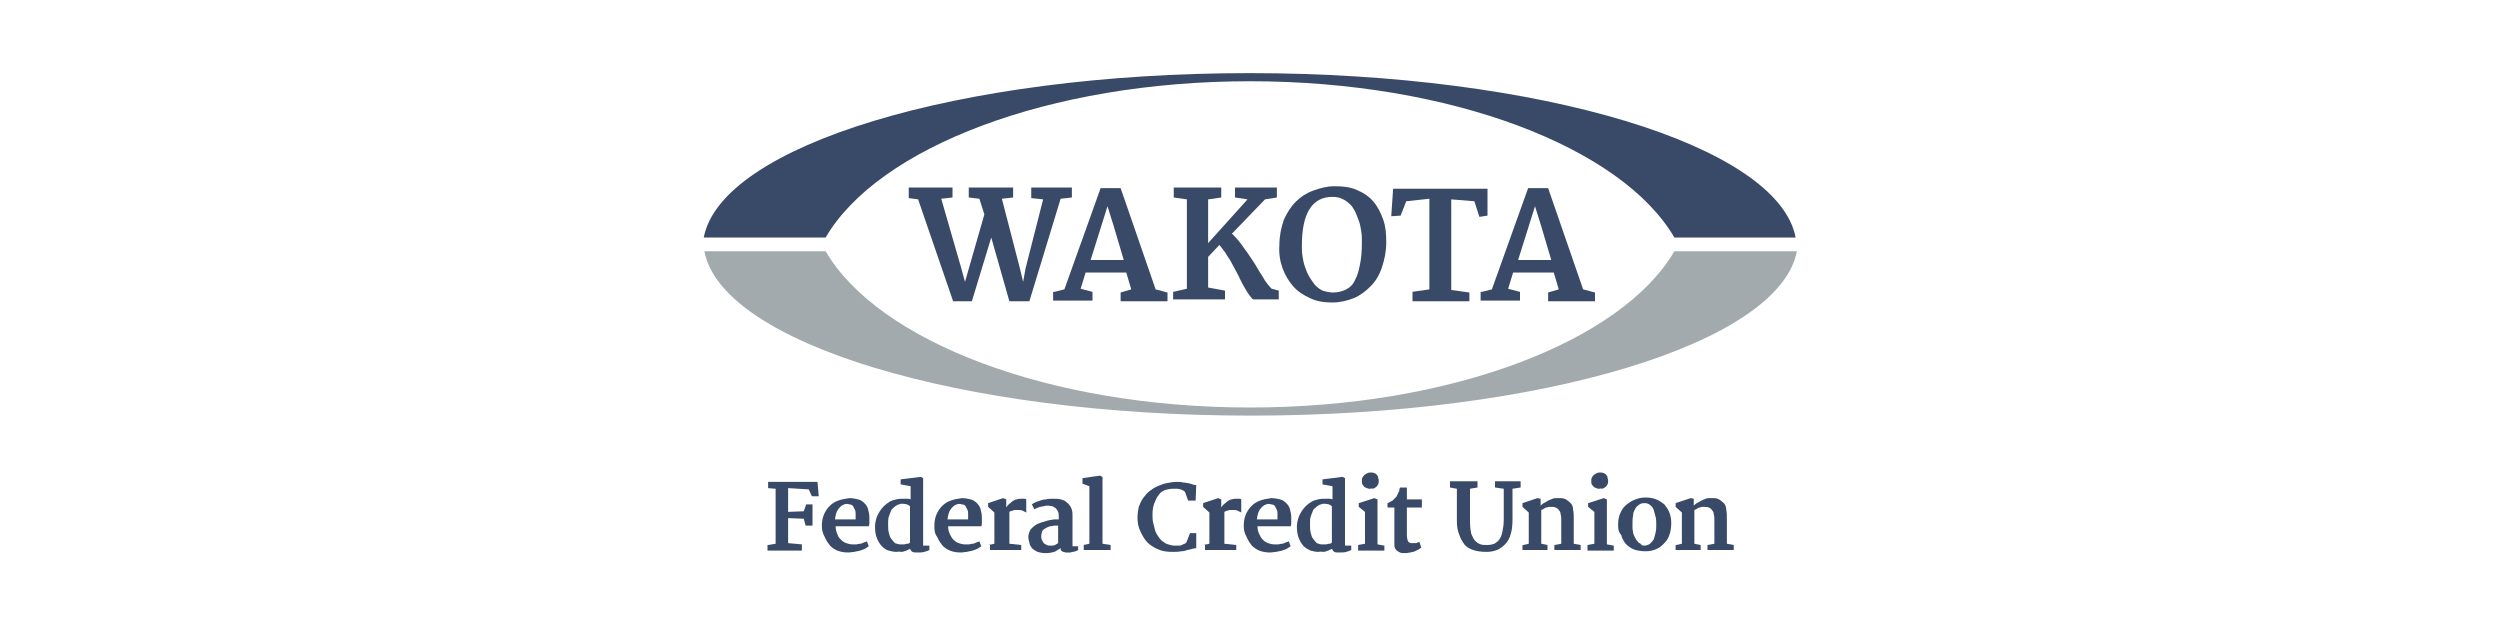
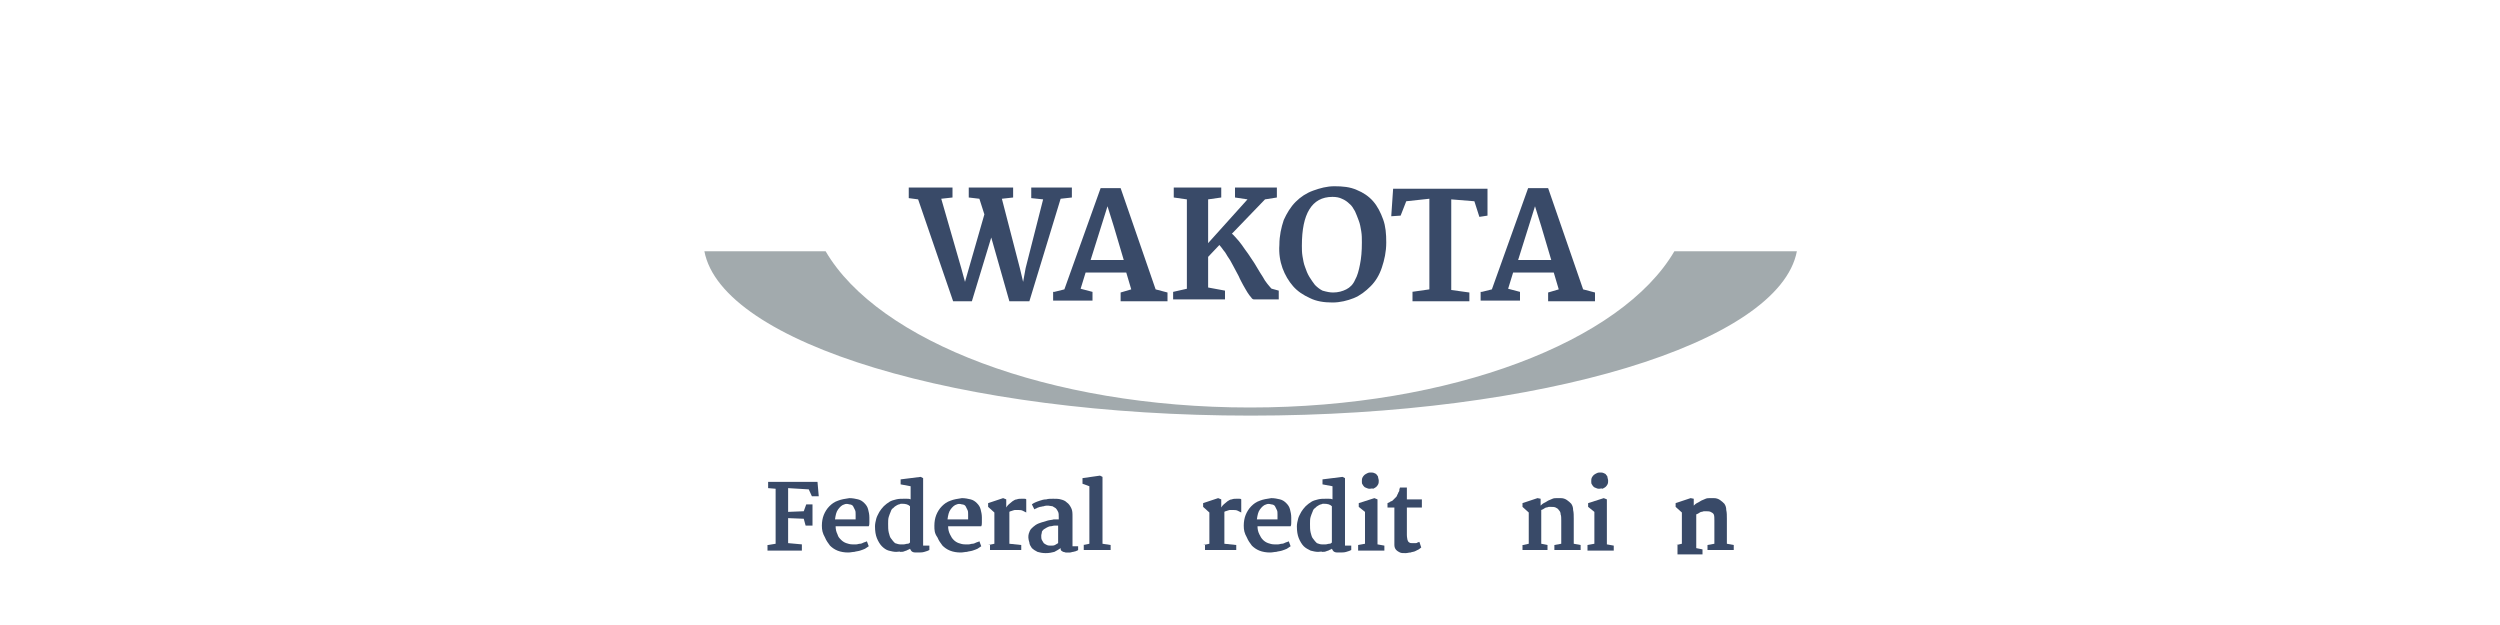
<svg xmlns="http://www.w3.org/2000/svg" version="1.1" id="Layer_1" x="0px" y="0px" viewBox="0 0 400 100" enable-background="new 0 0 400 100" xml:space="preserve">
  <g>
-     <path fill="#394A68" d="M132.1,38c8.4-14.4,35.7-25,67.9-25s59.5,10.6,67.9,25h19.4c-2.8-14.7-40.8-26.3-87.4-26.3   S115.4,23.3,112.6,38H132.1z" />
    <path fill="#A2AAAD" d="M267.9,40.2c-8.4,14.4-35.7,25-67.9,25s-59.5-10.6-67.9-25h-19.4c2.8,14.7,40.8,26.3,87.4,26.3   s84.6-11.6,87.4-26.3H267.9z" />
    <g>
      <path fill="#394A68" d="M146.9,31.9l-1.5-0.2V30h7v1.6l-1.8,0.2l3.2,11.1c0.1,0.4,0.2,0.7,0.3,1.1c0.1,0.4,0.2,0.7,0.3,1.1L155,43    l2.5-8.7l-0.8-2.5l-1.7-0.2V30h7.1v1.6l-1.8,0.2l2.9,11.2l0.5,2.1l0.4-2.2l2.8-11l-1.9-0.2V30h6.5v1.6l-1.8,0.2l-5,16.4h-3.2    l-2.9-10.2l-3.1,10.2h-3L146.9,31.9z" />
      <path fill="#394A68" d="M168.7,46.7l1.6-0.4l5.8-16.2h3.2l5.6,16.2l1.9,0.5v1.4h-7.5v-1.4l1.7-0.5l-0.8-2.7h-6.5l-0.8,2.6l1.9,0.5    v1.4h-6.3V46.7z M179.8,41.6l-1.6-5.4l-1-3.2l-2.7,8.6H179.8z" />
      <path fill="#394A68" d="M187.7,46.7l2.2-0.5V31.9l-2.1-0.3V30h7.6v1.6l-2.1,0.3v7l6.3-7l-2-0.3c0-0.3,0-0.5,0-0.8    c0-0.3,0-0.5,0-0.8h6.7v1.6l-1.9,0.3l-5.3,5.5c0.2,0.1,0.4,0.4,0.7,0.7c0.3,0.3,0.6,0.7,0.9,1.1s0.6,0.9,1,1.4    c0.3,0.5,0.7,1,1,1.5c0.3,0.5,0.6,1,0.9,1.5c0.3,0.5,0.6,0.9,0.8,1.3c0.3,0.4,0.5,0.7,0.7,0.9c0.2,0.2,0.3,0.4,0.4,0.4l1.1,0.3    v1.4h-4c-0.1,0-0.3-0.1-0.4-0.3c-0.2-0.2-0.4-0.5-0.6-0.8c-0.2-0.3-0.4-0.7-0.7-1.2c-0.2-0.4-0.5-0.9-0.7-1.4    c-0.3-0.5-0.5-1-0.8-1.5c-0.3-0.5-0.5-1-0.8-1.4c-0.3-0.4-0.5-0.9-0.8-1.2c-0.3-0.4-0.5-0.7-0.7-0.9l-1.8,1.9v4.9l2.7,0.5v1.4    h-8.3V46.7z" />
      <path fill="#394A68" d="M204.7,39.2c0-1.5,0.3-2.8,0.7-4c0.5-1.1,1.1-2.1,1.9-2.9c0.8-0.8,1.7-1.4,2.8-1.8    c1.1-0.4,2.2-0.7,3.4-0.7c1.3,0,2.5,0.1,3.6,0.6c1,0.4,1.9,1,2.6,1.8s1.2,1.8,1.6,2.9c0.4,1.1,0.5,2.3,0.5,3.7    c0,1.5-0.3,2.8-0.7,4c-0.4,1.2-1,2.2-1.8,3c-0.8,0.8-1.7,1.5-2.7,1.9s-2.2,0.7-3.4,0.7c-1.4,0-2.6-0.2-3.6-0.7    c-1.1-0.5-2-1.1-2.7-1.9c-0.7-0.8-1.3-1.8-1.7-2.9C204.8,41.8,204.6,40.5,204.7,39.2z M213.3,46.8c0.8,0,1.5-0.2,2.1-0.5    c0.6-0.3,1.1-0.8,1.4-1.5c0.4-0.7,0.6-1.5,0.8-2.5c0.2-1,0.3-2.1,0.3-3.5c0-0.6,0-1.2-0.1-1.8c-0.1-0.6-0.2-1.2-0.4-1.7    c-0.2-0.5-0.4-1.1-0.6-1.5c-0.3-0.5-0.5-0.9-0.9-1.2c-0.3-0.3-0.7-0.6-1.2-0.8c-0.4-0.2-0.9-0.3-1.5-0.3c-1.7,0-2.9,0.7-3.7,2    c-0.8,1.3-1.2,3.2-1.2,5.8c0,0.6,0,1.1,0.1,1.7c0.1,0.6,0.2,1.2,0.4,1.7c0.2,0.6,0.4,1.1,0.7,1.6c0.3,0.5,0.6,0.9,0.9,1.3    c0.4,0.4,0.8,0.7,1.2,0.9C212.3,46.7,212.8,46.8,213.3,46.8z" />
      <path fill="#394A68" d="M225.9,46.7l2.8-0.4V31.8l-3.7,0.4l-0.9,2.3l-1.5,0.1l0.3-4.4h15.1l0,4.3l-1.3,0.2l-0.8-2.5l-3.7-0.3v14.5    l2.9,0.4v1.4h-9.1V46.7z" />
      <path fill="#394A68" d="M237.1,46.7l1.6-0.4l5.8-16.2h3.2l5.6,16.2l1.9,0.5v1.4h-7.5v-1.4l1.7-0.5l-0.8-2.7h-6.5l-0.8,2.6l1.9,0.5    v1.4h-6.3V46.7z M248.2,41.6l-1.6-5.4l-1-3.2l-2.7,8.6H248.2z" />
    </g>
    <g>
      <path fill="#394A68" d="M122.9,87.2l1.2-0.2v-8.8l-1.2-0.1v-1h7.9l0.2,2.3l-1.1,0l-0.5-1.1l-3.3-0.2v3.8l2.5-0.1l0.4-1.1h1v3.4    h-1.1l-0.3-1.1l-2.5-0.1v4l2.2,0.2v1h-5.5V87.2z" />
      <path fill="#394A68" d="M131.5,84.1c0-0.6,0.1-1.2,0.3-1.7s0.5-1,0.9-1.4c0.4-0.4,0.8-0.7,1.4-0.9c0.5-0.2,1.1-0.3,1.8-0.4    c0.5,0,1,0.1,1.4,0.2c0.4,0.1,0.7,0.3,1,0.6c0.3,0.3,0.5,0.6,0.6,1c0.1,0.4,0.2,0.8,0.2,1.3c0,0.3,0,0.6,0,0.8    c0,0.2,0,0.4-0.1,0.6h-5.3c0,0,0,0,0,0c0,0,0,0,0,0c0,0.5,0.1,0.9,0.3,1.3c0.1,0.4,0.3,0.6,0.6,0.9c0.2,0.2,0.5,0.4,0.8,0.5    c0.3,0.1,0.6,0.2,1,0.2c0.2,0,0.4,0,0.6,0c0.2,0,0.4-0.1,0.6-0.1c0.2,0,0.4-0.1,0.6-0.2c0.2-0.1,0.4-0.1,0.5-0.2l0.3,0.8    c-0.2,0.1-0.4,0.3-0.6,0.4c-0.2,0.1-0.5,0.2-0.8,0.3c-0.3,0.1-0.6,0.1-0.9,0.2c-0.3,0-0.6,0.1-1,0.1c-0.6,0-1.2-0.1-1.7-0.3    c-0.5-0.2-0.9-0.5-1.2-0.8c-0.3-0.4-0.6-0.8-0.8-1.3C131.6,85.3,131.5,84.8,131.5,84.1z M136.9,83.1c0-0.2,0-0.5,0-0.8    c0-0.3,0-0.5-0.1-0.7c-0.1-0.2-0.2-0.4-0.3-0.6c-0.1-0.2-0.4-0.3-0.6-0.3c-0.3-0.1-0.6-0.1-0.8,0c-0.4,0.1-0.7,0.4-1,0.8    s-0.4,0.9-0.5,1.6H136.9z" />
      <path fill="#394A68" d="M143.4,88.3c-0.4,0-0.8-0.1-1.2-0.2s-0.8-0.4-1.1-0.7c-0.3-0.3-0.6-0.8-0.8-1.3c-0.2-0.5-0.3-1.1-0.3-1.9    c0-0.4,0.1-0.8,0.2-1.2c0.1-0.4,0.3-0.7,0.5-1.1c0.2-0.3,0.4-0.6,0.7-0.9c0.3-0.3,0.6-0.5,0.9-0.7c0.3-0.2,0.7-0.3,1.1-0.4    c0.4-0.1,0.8-0.1,1.2-0.1c0.2,0,0.3,0,0.5,0c0.2,0,0.4,0,0.6,0.1v-2.1l-1.6-0.3v-0.8l3.2-0.4l0.4,0.2v10.8h1v0.7    c-0.2,0.1-0.4,0.2-0.8,0.3c-0.3,0.1-0.7,0.1-1.2,0.1c-0.3,0-0.5,0-0.7-0.1c-0.2-0.1-0.3-0.3-0.4-0.5c-0.1,0.1-0.2,0.1-0.4,0.2    c-0.1,0.1-0.3,0.1-0.5,0.2c-0.2,0.1-0.4,0.1-0.7,0.1C144,88.2,143.7,88.3,143.4,88.3z M144,87.1c0.1,0,0.2,0,0.3,0    c0.1,0,0.2,0,0.3,0c0.2,0,0.4-0.1,0.6-0.1s0.3-0.1,0.4-0.2V81c-0.3-0.3-0.7-0.4-1.3-0.4c-0.1,0-0.3,0-0.4,0.1    c-0.2,0-0.3,0.1-0.5,0.2c-0.2,0.1-0.3,0.2-0.5,0.4c-0.2,0.1-0.3,0.3-0.4,0.6c-0.1,0.2-0.2,0.5-0.3,0.8c-0.1,0.3-0.1,0.7-0.1,1.1    c0,0.5,0,1,0.1,1.4c0.1,0.4,0.2,0.8,0.4,1c0.2,0.3,0.4,0.5,0.6,0.7C143.5,87,143.8,87.1,144,87.1z" />
      <path fill="#394A68" d="M149.5,84.1c0-0.6,0.1-1.2,0.3-1.7s0.5-1,0.9-1.4c0.4-0.4,0.8-0.7,1.4-0.9c0.5-0.2,1.1-0.3,1.8-0.4    c0.5,0,1,0.1,1.4,0.2c0.4,0.1,0.7,0.3,1,0.6c0.3,0.3,0.5,0.6,0.6,1c0.1,0.4,0.2,0.8,0.2,1.3c0,0.3,0,0.6,0,0.8    c0,0.2,0,0.4-0.1,0.6h-5.3c0,0,0,0,0,0c0,0,0,0,0,0c0,0.5,0.1,0.9,0.3,1.3s0.3,0.6,0.6,0.9c0.2,0.2,0.5,0.4,0.8,0.5    c0.3,0.1,0.6,0.2,1,0.2c0.2,0,0.4,0,0.6,0c0.2,0,0.4-0.1,0.6-0.1s0.4-0.1,0.6-0.2c0.2-0.1,0.4-0.1,0.5-0.2l0.3,0.8    c-0.2,0.1-0.4,0.3-0.6,0.4c-0.2,0.1-0.5,0.2-0.8,0.3c-0.3,0.1-0.6,0.1-0.9,0.2c-0.3,0-0.6,0.1-1,0.1c-0.6,0-1.2-0.1-1.7-0.3    c-0.5-0.2-0.9-0.5-1.2-0.8c-0.3-0.4-0.6-0.8-0.8-1.3C149.5,85.3,149.5,84.8,149.5,84.1z M154.9,83.1c0-0.2,0-0.5,0-0.8    c0-0.3,0-0.5-0.1-0.7c-0.1-0.2-0.2-0.4-0.3-0.6c-0.1-0.2-0.4-0.3-0.6-0.3c-0.3-0.1-0.6-0.1-0.8,0c-0.4,0.1-0.7,0.4-1,0.8    s-0.4,0.9-0.5,1.6H154.9z" />
      <path fill="#394A68" d="M158.1,87.2l1-0.2V82l-1-0.9v-0.6l2.4-0.8l0.5,0.2v1.3c0.1-0.2,0.2-0.3,0.4-0.5c0.2-0.2,0.4-0.3,0.6-0.5    c0.2-0.1,0.4-0.3,0.7-0.3c0.2-0.1,0.5-0.1,0.7-0.1c0.2,0,0.4,0,0.5,0c0.1,0,0.2,0,0.3,0.1v2.1c-0.2-0.1-0.4-0.2-0.6-0.3    c-0.2-0.1-0.5-0.1-0.7-0.1c-0.2,0-0.4,0-0.5,0c-0.2,0-0.3,0.1-0.4,0.1c-0.1,0-0.2,0.1-0.3,0.1c-0.1,0-0.2,0.1-0.2,0.1V87l1.9,0.2    v0.8h-5V87.2z" />
      <path fill="#394A68" d="M164.6,85.4c0.1-0.3,0.2-0.6,0.4-0.8c0.2-0.2,0.4-0.4,0.7-0.6c0.3-0.2,0.6-0.3,0.9-0.4    c0.3-0.1,0.7-0.2,1-0.3c0.3-0.1,0.7-0.1,1-0.2c0.3,0,0.6,0,0.8,0v-0.3c0-0.4,0-0.7-0.1-0.9c-0.1-0.2-0.2-0.4-0.4-0.6    c-0.2-0.1-0.3-0.2-0.5-0.3c-0.2,0-0.5-0.1-0.7-0.1c-0.2,0-0.5,0-0.7,0.1c-0.2,0-0.4,0.1-0.6,0.1c-0.2,0.1-0.4,0.1-0.5,0.2    c-0.2,0.1-0.3,0.1-0.4,0.2l-0.4-0.8c0.1-0.1,0.3-0.2,0.5-0.3c0.2-0.1,0.5-0.2,0.8-0.3c0.3-0.1,0.6-0.2,1-0.2    c0.3-0.1,0.7-0.1,1.1-0.1c0.4,0,0.9,0,1.2,0.1c0.4,0.1,0.7,0.2,1,0.5c0.3,0.2,0.5,0.5,0.7,0.9c0.2,0.4,0.2,0.8,0.2,1.4l0,4.7h0.9    v0.6c-0.1,0.1-0.2,0.1-0.4,0.2c-0.1,0-0.3,0.1-0.4,0.1c-0.2,0-0.3,0.1-0.5,0.1c-0.2,0-0.3,0-0.4,0c-0.1,0-0.2,0-0.3,0    c-0.1,0-0.2-0.1-0.4-0.1c-0.1-0.1-0.2-0.1-0.3-0.2c-0.1-0.1-0.1-0.2-0.1-0.4c-0.3,0.2-0.6,0.4-1,0.6c-0.4,0.1-0.8,0.2-1.4,0.2    c-0.5,0-1-0.1-1.3-0.2c-0.4-0.2-0.7-0.4-0.9-0.6c-0.2-0.3-0.4-0.6-0.4-0.9C164.5,86.2,164.5,85.8,164.6,85.4z M166.6,85.7    c0,0.3,0,0.5,0.1,0.7c0.1,0.2,0.2,0.3,0.3,0.5c0.1,0.1,0.3,0.2,0.5,0.3c0.2,0.1,0.4,0.1,0.7,0.1c0.2,0,0.4,0,0.6-0.1    c0.2-0.1,0.3-0.2,0.5-0.3c0-0.5,0-0.9,0-1.4c0-0.5,0-0.9,0-1.4c-0.2,0-0.4,0-0.6,0s-0.4,0.1-0.6,0.1c-0.2,0-0.4,0.1-0.6,0.2    c-0.2,0.1-0.3,0.2-0.5,0.3c-0.1,0.1-0.3,0.3-0.3,0.4C166.7,85.3,166.6,85.5,166.6,85.7z" />
      <path fill="#394A68" d="M173.3,87.2l1-0.2v-9.2l-1.1-0.4v-0.9l2.8-0.4l0.4,0.2v10.7l1.3,0.2v0.8h-4.3V87.2z" />
-       <path fill="#394A68" d="M182,82.8c0-0.6,0.1-1.2,0.2-1.7c0.2-0.5,0.4-1,0.7-1.4c0.3-0.4,0.6-0.8,1-1.1c0.4-0.3,0.8-0.6,1.3-0.8    c0.5-0.2,0.9-0.4,1.5-0.5c0.5-0.1,1-0.2,1.6-0.2c0.4,0,0.7,0,1,0.1c0.3,0,0.6,0.1,0.8,0.1c0.3,0.1,0.5,0.1,0.7,0.2    c0.2,0.1,0.4,0.1,0.6,0.1l-0.1,2.5h-1.2l-0.5-1.4c-0.1-0.1-0.2-0.2-0.3-0.2c-0.1-0.1-0.2-0.1-0.4-0.2c-0.1,0-0.3-0.1-0.5-0.1    c-0.2,0-0.4,0-0.7,0c-0.5,0-0.9,0.1-1.3,0.2c-0.4,0.2-0.8,0.4-1,0.8c-0.3,0.3-0.5,0.8-0.7,1.3c-0.2,0.5-0.3,1.1-0.3,1.8    c0,0.4,0,0.9,0.1,1.3c0.1,0.4,0.2,0.8,0.3,1.2c0.1,0.4,0.3,0.7,0.5,1c0.2,0.3,0.4,0.6,0.7,0.8c0.3,0.2,0.5,0.4,0.9,0.5    c0.3,0.1,0.7,0.2,1,0.2c0.3,0,0.6,0,0.8,0c0.2,0,0.4-0.1,0.6-0.2c0.2-0.1,0.3-0.1,0.4-0.2c0.1-0.1,0.2-0.2,0.2-0.3l0.5-1.3    c0.2,0,0.4,0,0.5,0c0.2,0,0.4,0,0.5,0v2.4c-0.2,0-0.4,0.1-0.6,0.1c-0.2,0.1-0.5,0.1-0.8,0.2c-0.3,0.1-0.6,0.2-1,0.2    c-0.4,0.1-0.9,0.1-1.4,0.1c-0.9,0-1.6-0.1-2.3-0.4c-0.7-0.3-1.3-0.7-1.7-1.1c-0.5-0.5-0.8-1.1-1.1-1.7    C182.1,84.3,182,83.6,182,82.8z" />
      <path fill="#394A68" d="M192.5,87.2l1-0.2V82l-1-0.9v-0.6l2.4-0.8l0.5,0.2v1.3c0.1-0.2,0.2-0.3,0.4-0.5c0.2-0.2,0.4-0.3,0.6-0.5    c0.2-0.1,0.4-0.3,0.7-0.3c0.2-0.1,0.5-0.1,0.7-0.1c0.2,0,0.4,0,0.5,0c0.1,0,0.2,0,0.3,0.1v2.1c-0.2-0.1-0.4-0.2-0.6-0.3    c-0.2-0.1-0.5-0.1-0.7-0.1c-0.2,0-0.4,0-0.5,0c-0.2,0-0.3,0.1-0.4,0.1c-0.1,0-0.2,0.1-0.3,0.1c-0.1,0-0.2,0.1-0.2,0.1V87l1.9,0.2    v0.8h-5V87.2z" />
      <path fill="#394A68" d="M199,84.1c0-0.6,0.1-1.2,0.3-1.7s0.5-1,0.9-1.4c0.4-0.4,0.8-0.7,1.4-0.9c0.5-0.2,1.1-0.3,1.8-0.4    c0.5,0,1,0.1,1.4,0.2c0.4,0.1,0.7,0.3,1,0.6c0.3,0.3,0.5,0.6,0.6,1c0.1,0.4,0.2,0.8,0.2,1.3c0,0.3,0,0.6,0,0.8    c0,0.2,0,0.4-0.1,0.6h-5.3c0,0,0,0,0,0c0,0,0,0,0,0c0,0.5,0.1,0.9,0.3,1.3s0.3,0.6,0.6,0.9c0.2,0.2,0.5,0.4,0.8,0.5    c0.3,0.1,0.6,0.2,1,0.2c0.2,0,0.4,0,0.6,0c0.2,0,0.4-0.1,0.6-0.1s0.4-0.1,0.6-0.2c0.2-0.1,0.4-0.1,0.5-0.2l0.3,0.8    c-0.2,0.1-0.4,0.3-0.6,0.4c-0.2,0.1-0.5,0.2-0.8,0.3c-0.3,0.1-0.6,0.1-0.9,0.2c-0.3,0-0.6,0.1-1,0.1c-0.6,0-1.2-0.1-1.7-0.3    c-0.5-0.2-0.9-0.5-1.2-0.8c-0.3-0.4-0.6-0.8-0.8-1.3C199.1,85.3,199,84.8,199,84.1z M204.4,83.1c0-0.2,0-0.5,0-0.8    c0-0.3,0-0.5-0.1-0.7c-0.1-0.2-0.2-0.4-0.3-0.6c-0.1-0.2-0.4-0.3-0.6-0.3c-0.3-0.1-0.6-0.1-0.8,0c-0.4,0.1-0.7,0.4-1,0.8    c-0.3,0.4-0.4,0.9-0.5,1.6H204.4z" />
      <path fill="#394A68" d="M210.9,88.3c-0.4,0-0.8-0.1-1.2-0.2c-0.4-0.2-0.8-0.4-1.1-0.7c-0.3-0.3-0.6-0.8-0.8-1.3    c-0.2-0.5-0.3-1.1-0.3-1.9c0-0.4,0.1-0.8,0.2-1.2c0.1-0.4,0.3-0.7,0.5-1.1c0.2-0.3,0.4-0.6,0.7-0.9c0.3-0.3,0.6-0.5,0.9-0.7    c0.3-0.2,0.7-0.3,1.1-0.4c0.4-0.1,0.8-0.1,1.2-0.1c0.2,0,0.3,0,0.5,0c0.2,0,0.4,0,0.6,0.1v-2.1l-1.6-0.3v-0.8l3.2-0.4l0.4,0.2    v10.8h1v0.7c-0.2,0.1-0.4,0.2-0.8,0.3c-0.3,0.1-0.7,0.1-1.2,0.1c-0.3,0-0.5,0-0.7-0.1c-0.2-0.1-0.3-0.3-0.4-0.5    c-0.1,0.1-0.2,0.1-0.4,0.2c-0.1,0.1-0.3,0.1-0.5,0.2c-0.2,0.1-0.4,0.1-0.7,0.1C211.5,88.2,211.2,88.3,210.9,88.3z M211.5,87.1    c0.1,0,0.2,0,0.3,0c0.1,0,0.2,0,0.3,0c0.2,0,0.4-0.1,0.6-0.1s0.3-0.1,0.4-0.2V81c-0.3-0.3-0.7-0.4-1.3-0.4c-0.1,0-0.3,0-0.4,0.1    c-0.2,0-0.3,0.1-0.5,0.2c-0.2,0.1-0.3,0.2-0.5,0.4c-0.2,0.1-0.3,0.3-0.4,0.6c-0.1,0.2-0.2,0.5-0.3,0.8c-0.1,0.3-0.1,0.7-0.1,1.1    c0,0.5,0,1,0.1,1.4c0.1,0.4,0.2,0.8,0.4,1c0.2,0.3,0.4,0.5,0.6,0.7C211,87,211.2,87.1,211.5,87.1z" />
      <path fill="#394A68" d="M217.3,87.2l1.1-0.2v-5.1l-1-0.8v-0.6l2.5-0.8l0.5,0.2v7.2l1.1,0.2v0.8h-4.2V87.2z M219.2,78.2    c-0.2,0-0.3,0-0.5-0.1c-0.2-0.1-0.3-0.1-0.4-0.2c-0.1-0.1-0.2-0.2-0.3-0.4c-0.1-0.1-0.1-0.3-0.1-0.5c0-0.2,0-0.4,0.1-0.6    c0.1-0.2,0.2-0.3,0.3-0.4c0.1-0.1,0.3-0.2,0.5-0.3c0.2-0.1,0.4-0.1,0.5-0.1c0.2,0,0.4,0,0.6,0.1c0.2,0.1,0.3,0.1,0.4,0.3    c0.1,0.1,0.2,0.2,0.2,0.4c0,0.1,0.1,0.3,0.1,0.5c0,0.2,0,0.4-0.1,0.6c-0.1,0.2-0.2,0.3-0.3,0.4c-0.1,0.1-0.3,0.2-0.5,0.3    C219.5,78.1,219.4,78.2,219.2,78.2z" />
      <path fill="#394A68" d="M223.1,85.8c0-0.8,0-1.6,0-2.3c0-0.8,0-1.5,0-2.3H222v-0.7c0.2-0.1,0.3-0.1,0.4-0.2    c0.1-0.1,0.3-0.1,0.4-0.2c0.1-0.1,0.2-0.2,0.3-0.3c0.1-0.1,0.2-0.2,0.3-0.3c0.1-0.1,0.1-0.2,0.2-0.4c0.1-0.1,0.1-0.3,0.2-0.4    c0.1-0.1,0.1-0.3,0.1-0.4c0-0.1,0.1-0.2,0.1-0.3l1.1,0v1.9h2.4v1.3h-2.4v2.9c0,0.6,0,1.1,0,1.5c0,0.4,0.1,0.7,0.1,0.8    c0.1,0.2,0.1,0.3,0.3,0.4c0.1,0.1,0.3,0.1,0.4,0.1c0.1,0,0.2,0,0.3,0c0.1,0,0.2,0,0.3,0c0.1,0,0.2,0,0.3-0.1    c0.1,0,0.2-0.1,0.3-0.1l0.3,0.9c-0.1,0.1-0.3,0.2-0.4,0.3c-0.2,0.1-0.4,0.2-0.6,0.3c-0.2,0.1-0.5,0.1-0.7,0.2    c-0.3,0-0.5,0.1-0.8,0.1c-0.4,0-0.7,0-0.9-0.1c-0.2-0.1-0.4-0.2-0.6-0.4c-0.2-0.2-0.3-0.5-0.3-0.8    C223.1,86.6,223.1,86.2,223.1,85.8z" />
-       <path fill="#394A68" d="M233.1,83.4c0-0.9,0-1.7,0-2.6c0-0.8,0-1.7,0-2.6l-1.1-0.2v-1h4.4v1l-1.2,0.2v5.3c0,0.8,0.1,1.4,0.2,1.9    c0.2,0.5,0.4,0.9,0.6,1.1c0.3,0.3,0.6,0.5,0.9,0.6c0.3,0.1,0.7,0.1,1.1,0.1c0.4,0,0.8-0.1,1.1-0.2c0.3-0.2,0.6-0.4,0.8-0.7    c0.2-0.3,0.4-0.7,0.5-1.3c0.1-0.5,0.2-1.1,0.2-1.9l0-4.9l-1.4-0.2v-1h4.1v1l-1.3,0.2v4.9c0,1-0.1,1.8-0.3,2.4    c-0.2,0.7-0.5,1.2-0.9,1.6c-0.4,0.4-0.8,0.7-1.3,0.9c-0.5,0.2-1.1,0.3-1.6,0.3c-0.9,0-1.6-0.1-2.2-0.3c-0.6-0.2-1.1-0.5-1.4-0.9    s-0.6-0.9-0.8-1.5C233.2,84.9,233.1,84.2,233.1,83.4z" />
      <path fill="#394A68" d="M243.7,87.2l0.9-0.2V82l-1-0.9v-0.6l2.4-0.8l0.5,0.1v1.1c0.1-0.1,0.3-0.3,0.5-0.4c0.2-0.1,0.4-0.2,0.7-0.4    c0.2-0.1,0.5-0.2,0.7-0.3c0.2-0.1,0.5-0.1,0.7-0.1c0.2,0,0.4,0,0.6,0c0.4,0,0.7,0.1,1,0.3c0.3,0.2,0.5,0.4,0.7,0.6    c0.2,0.3,0.3,0.6,0.3,1c0.1,0.4,0.1,0.9,0.1,1.4v4l1.1,0.2v0.8h-4.2v-0.8l1.1-0.2v-3.7c0-0.4,0-0.8-0.1-1c0-0.3-0.1-0.5-0.3-0.7    c-0.1-0.2-0.3-0.3-0.5-0.4c-0.2-0.1-0.5-0.1-0.8-0.1c-0.1,0-0.2,0-0.3,0c-0.1,0-0.2,0.1-0.4,0.1c-0.1,0-0.2,0.1-0.4,0.2    c-0.1,0.1-0.2,0.1-0.4,0.2v5.4l1,0.2v0.8h-4V87.2z" />
      <path fill="#394A68" d="M254,87.2l1.1-0.2v-5.1l-1-0.8v-0.6l2.5-0.8l0.5,0.2v7.2l1.1,0.2v0.8H254V87.2z M255.9,78.2    c-0.2,0-0.3,0-0.5-0.1c-0.2-0.1-0.3-0.1-0.4-0.2c-0.1-0.1-0.2-0.2-0.3-0.4c-0.1-0.1-0.1-0.3-0.1-0.5c0-0.2,0-0.4,0.1-0.6    s0.2-0.3,0.3-0.4c0.1-0.1,0.3-0.2,0.5-0.3c0.2-0.1,0.4-0.1,0.5-0.1c0.2,0,0.4,0,0.6,0.1c0.2,0.1,0.3,0.1,0.4,0.3    c0.1,0.1,0.2,0.2,0.2,0.4c0,0.1,0.1,0.3,0.1,0.5c0,0.2,0,0.4-0.1,0.6c-0.1,0.2-0.2,0.3-0.3,0.4c-0.1,0.1-0.3,0.2-0.5,0.3    C256.2,78.1,256.1,78.2,255.9,78.2z" />
-       <path fill="#394A68" d="M258.9,83.9c0-0.7,0.1-1.3,0.4-1.9c0.2-0.5,0.6-1,1-1.3c0.4-0.3,0.8-0.6,1.4-0.8c0.5-0.2,1-0.3,1.6-0.3    c0.6,0,1.2,0.1,1.7,0.3c0.5,0.2,0.9,0.5,1.3,0.8c0.3,0.4,0.6,0.8,0.8,1.3c0.2,0.5,0.3,1.1,0.3,1.7c0,0.7-0.1,1.3-0.3,1.9    s-0.5,1-0.9,1.4c-0.4,0.4-0.8,0.7-1.3,0.9c-0.5,0.2-1,0.3-1.6,0.3c-0.7,0-1.4-0.1-1.9-0.3c-0.5-0.2-0.9-0.5-1.3-0.9    c-0.3-0.4-0.6-0.9-0.7-1.4C258.9,85.1,258.9,84.5,258.9,83.9z M263,87.3c0.4,0,0.7-0.1,1-0.3c0.2-0.2,0.4-0.4,0.6-0.7    c0.1-0.3,0.2-0.7,0.3-1.1c0.1-0.4,0.1-0.8,0.1-1.3c0-0.4,0-0.8-0.1-1.2c-0.1-0.4-0.2-0.7-0.3-1.1c-0.1-0.3-0.3-0.6-0.6-0.8    c-0.2-0.2-0.5-0.3-0.9-0.3c-0.4,0-0.7,0.1-0.9,0.3c-0.3,0.2-0.5,0.4-0.6,0.7c-0.2,0.3-0.3,0.6-0.3,1c-0.1,0.4-0.1,0.8-0.1,1.2    c0,0.3,0,0.5,0,0.8c0,0.3,0.1,0.5,0.1,0.8c0.1,0.3,0.2,0.5,0.3,0.7c0.1,0.2,0.2,0.4,0.4,0.6c0.1,0.2,0.3,0.3,0.5,0.4    C262.6,87.2,262.8,87.3,263,87.3z" />
-       <path fill="#394A68" d="M268.2,87.2l0.9-0.2V82l-1-0.9v-0.6l2.4-0.8l0.5,0.1v1.1c0.1-0.1,0.3-0.3,0.5-0.4c0.2-0.1,0.4-0.2,0.7-0.4    c0.2-0.1,0.5-0.2,0.7-0.3c0.2-0.1,0.5-0.1,0.7-0.1c0.2,0,0.4,0,0.6,0c0.4,0,0.7,0.1,1,0.3c0.3,0.2,0.5,0.4,0.7,0.6    c0.2,0.3,0.3,0.6,0.3,1c0.1,0.4,0.1,0.9,0.1,1.4v4l1.1,0.2v0.8h-4.2v-0.8l1.1-0.2v-3.7c0-0.4,0-0.8-0.1-1c0-0.3-0.1-0.5-0.3-0.7    c-0.1-0.2-0.3-0.3-0.5-0.4c-0.2-0.1-0.5-0.1-0.8-0.1c-0.1,0-0.2,0-0.3,0c-0.1,0-0.2,0.1-0.4,0.1c-0.1,0-0.2,0.1-0.4,0.2    c-0.1,0.1-0.2,0.1-0.4,0.2v5.4l1,0.2v0.8h-4V87.2z" />
+       <path fill="#394A68" d="M268.2,87.2l0.9-0.2V82l-1-0.9v-0.6l2.4-0.8l0.5,0.1v1.1c0.1-0.1,0.3-0.3,0.5-0.4c0.2-0.1,0.4-0.2,0.7-0.4    c0.2-0.1,0.5-0.2,0.7-0.3c0.2-0.1,0.5-0.1,0.7-0.1c0.2,0,0.4,0,0.6,0c0.4,0,0.7,0.1,1,0.3c0.3,0.2,0.5,0.4,0.7,0.6    c0.2,0.3,0.3,0.6,0.3,1c0.1,0.4,0.1,0.9,0.1,1.4v4l1.1,0.2v0.8h-4.2v-0.8l1.1-0.2v-3.7c0-0.4,0-0.8-0.1-1c-0.1-0.2-0.3-0.3-0.5-0.4c-0.2-0.1-0.5-0.1-0.8-0.1c-0.1,0-0.2,0-0.3,0c-0.1,0-0.2,0.1-0.4,0.1c-0.1,0-0.2,0.1-0.4,0.2    c-0.1,0.1-0.2,0.1-0.4,0.2v5.4l1,0.2v0.8h-4V87.2z" />
    </g>
  </g>
</svg>